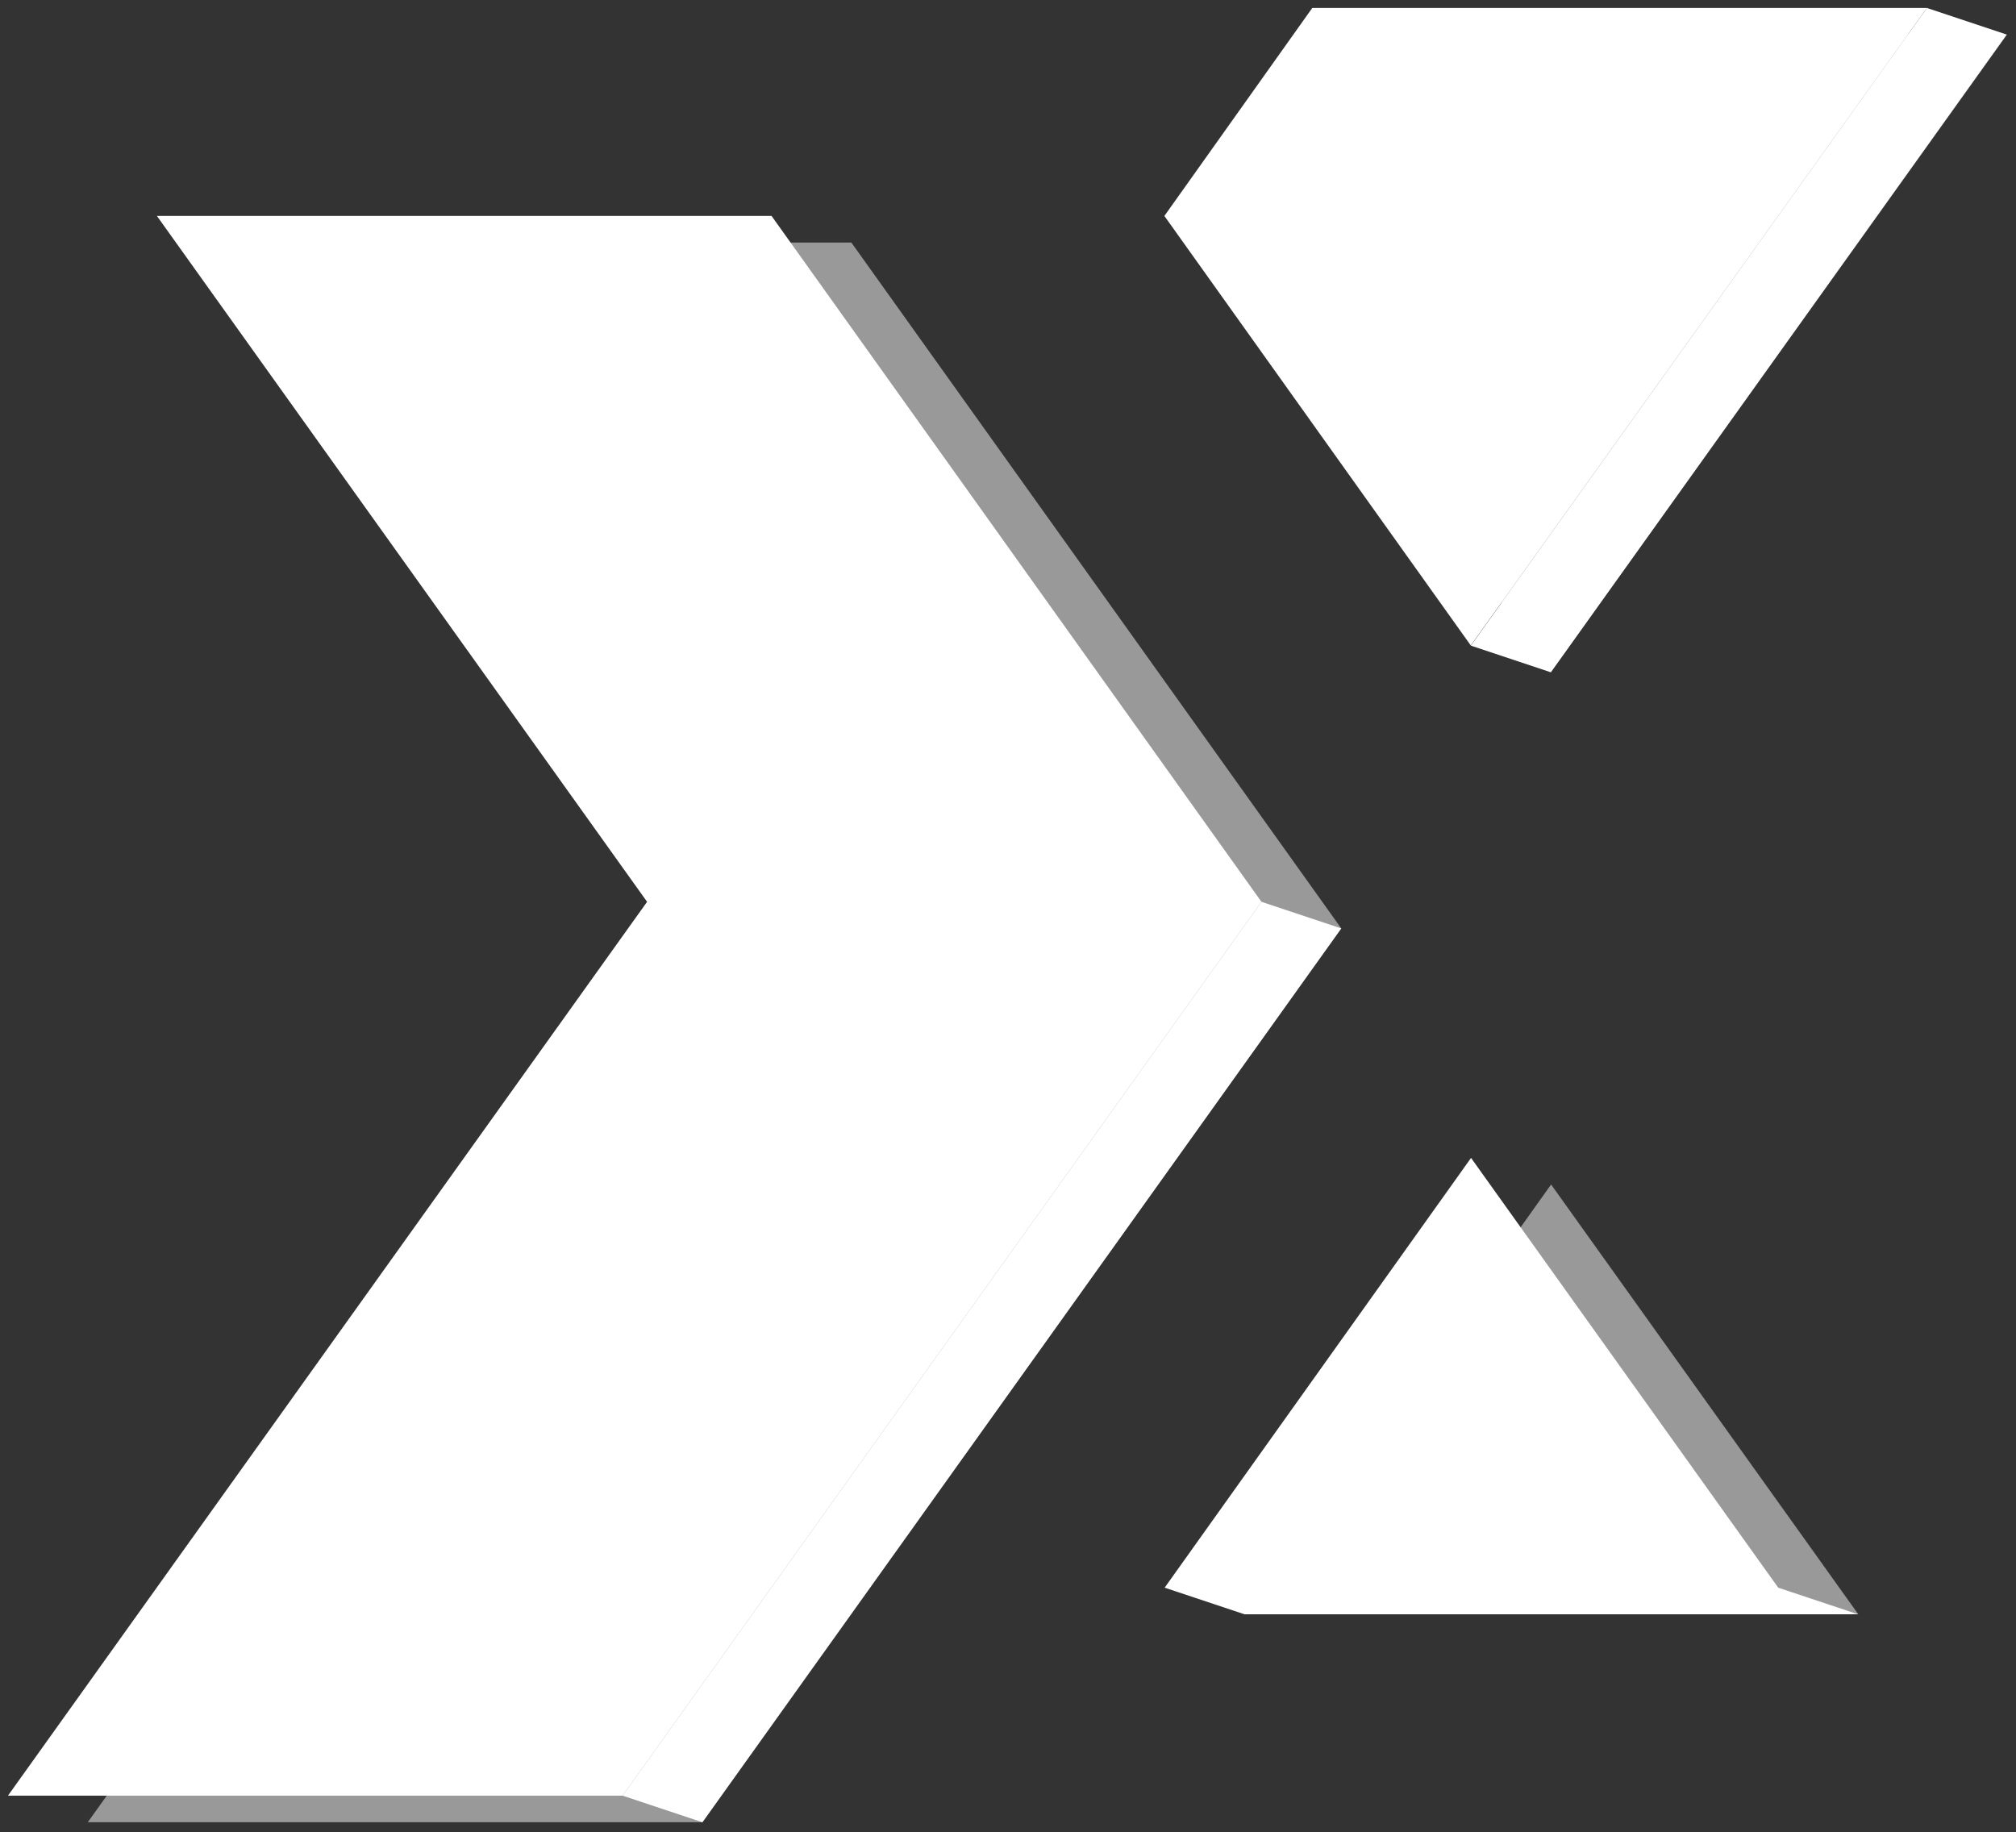
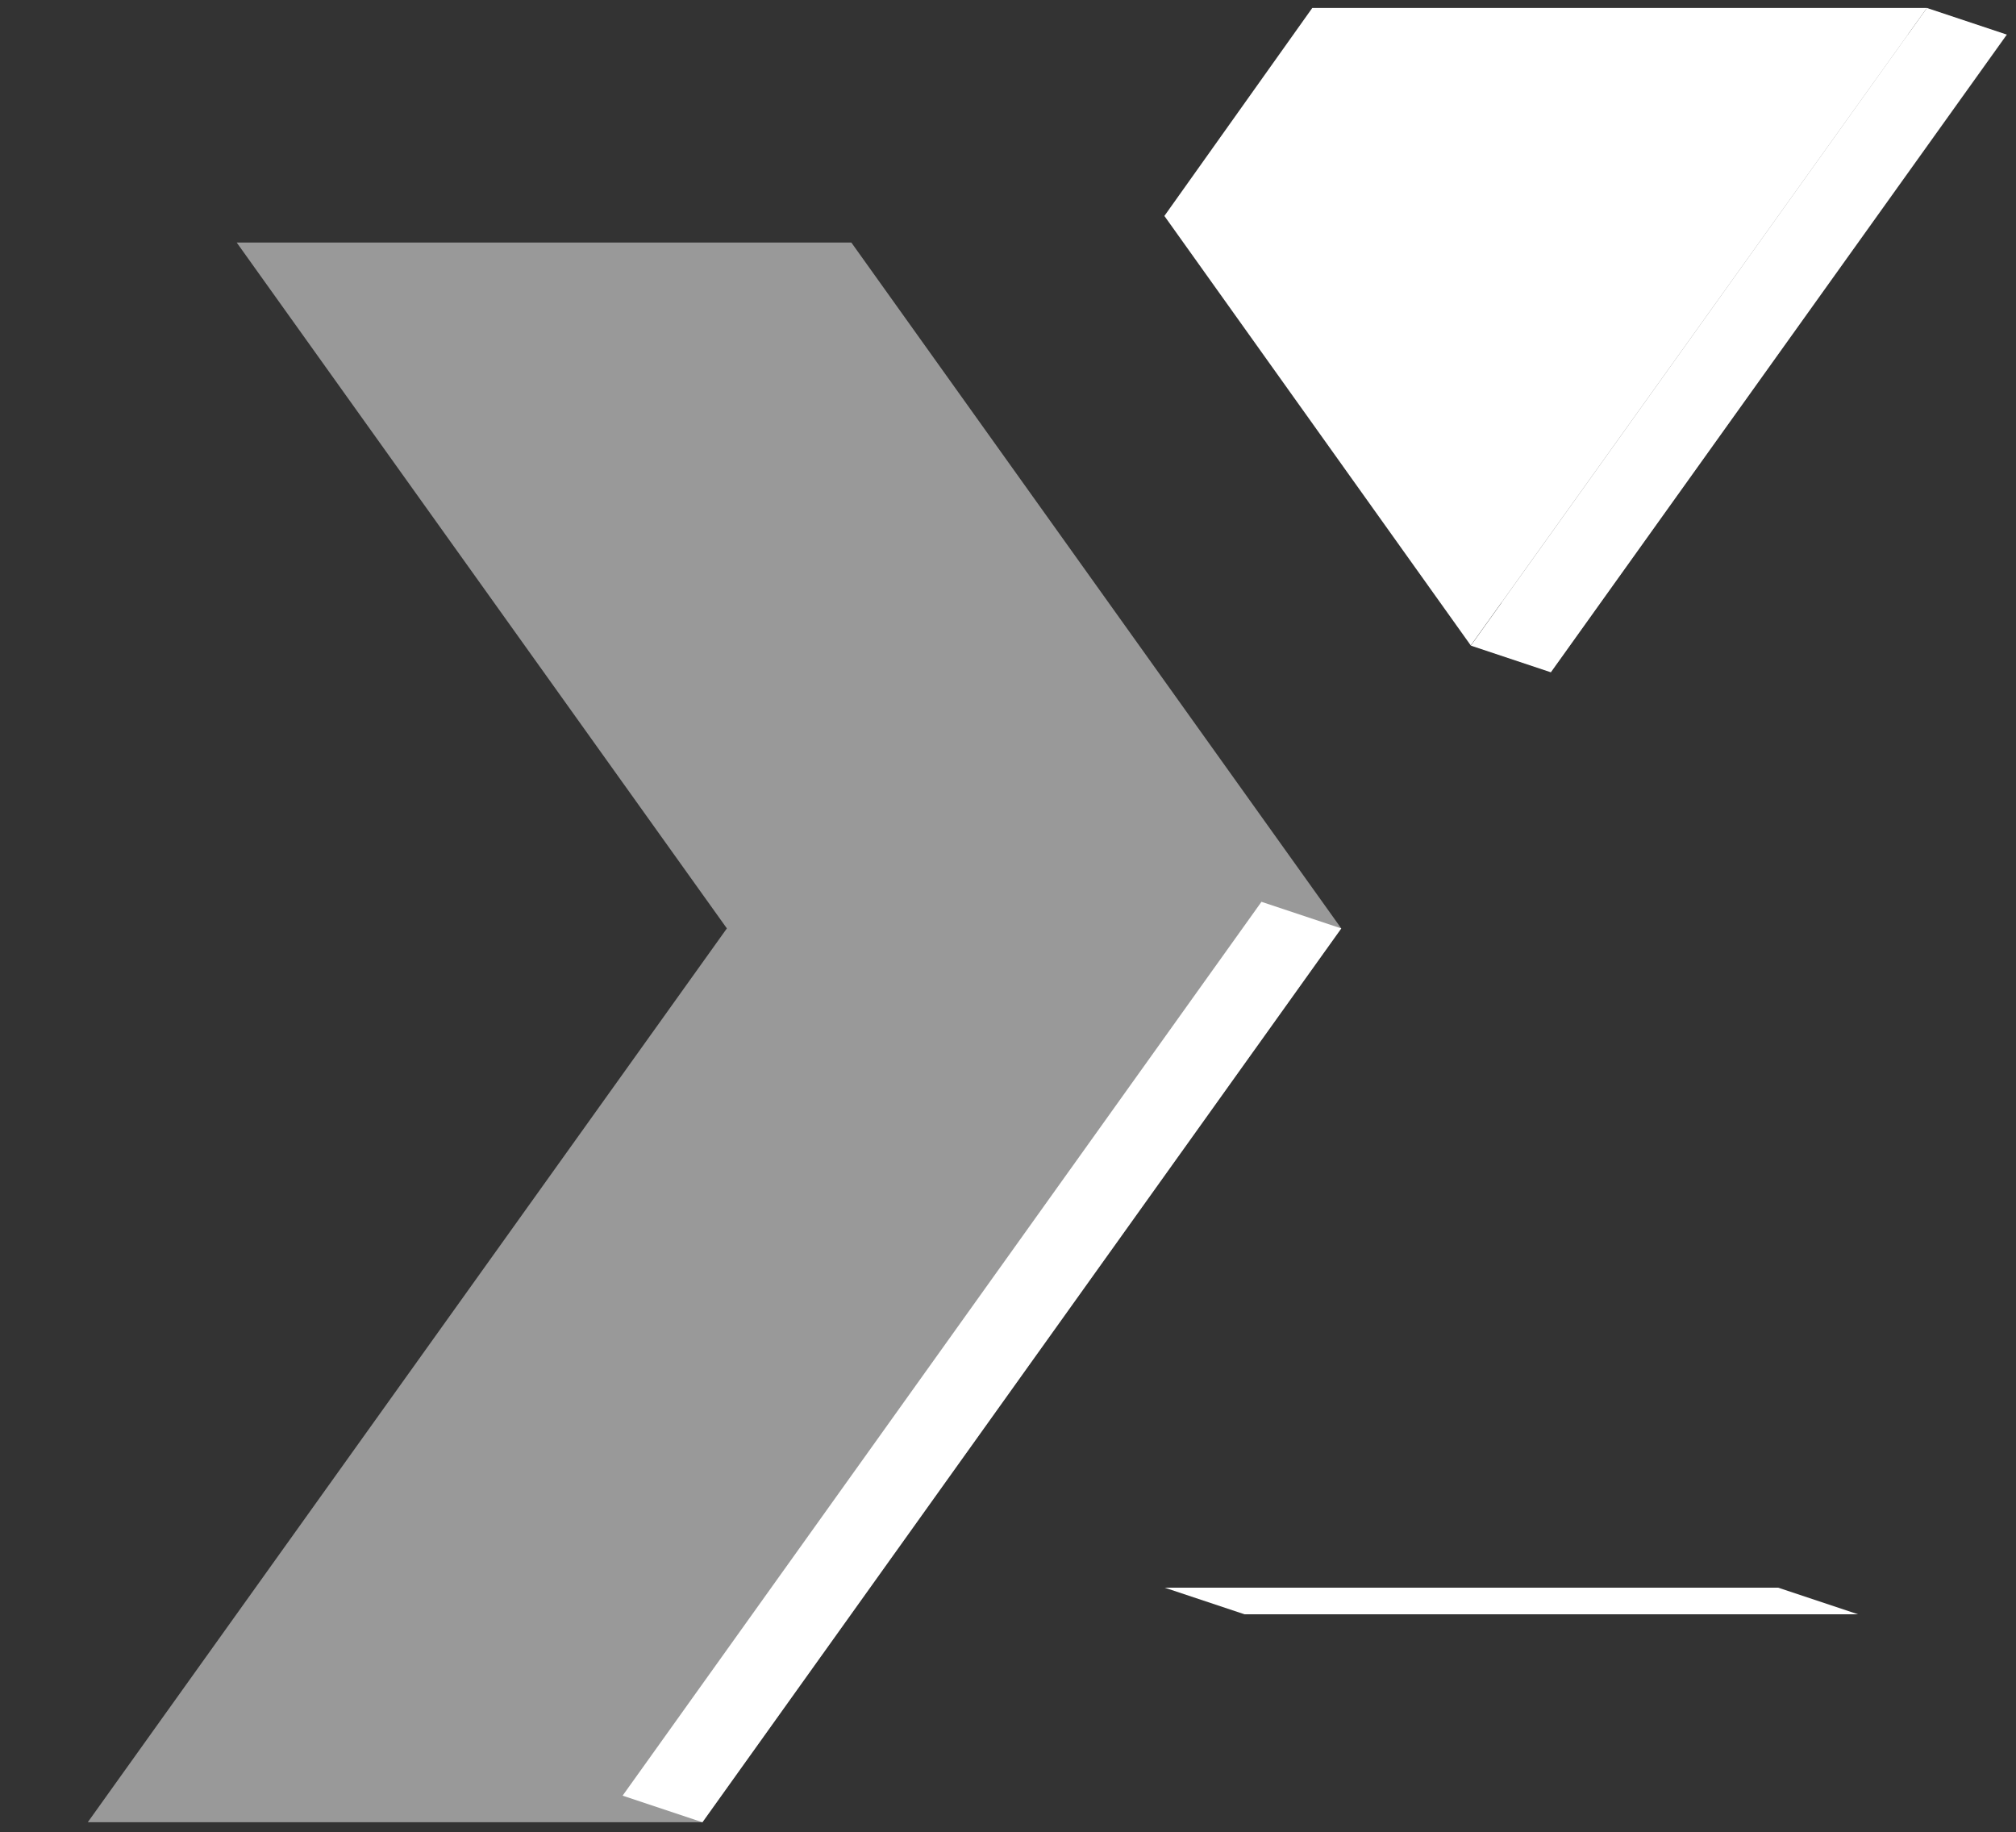
<svg xmlns="http://www.w3.org/2000/svg" version="1.1" viewBox="0 0 758 689">
  <rect x="0" y="0" width="758" height="689" fill="#333333" stroke="none" />
  <defs>
    <style>
      .cls-1 {
        fill: #fff;
      }

      .cls-2 {
        opacity: .5;
      }
    </style>
  </defs>
  <g>
    <g id="Layer_1">
      <g>
        <g class="cls-2">
          <path class="cls-1" d="M320.1,91.2H89l184.3,257.9L33,685.2h231.1l240.2-336.1L320.1,91.2Z" />
          <path class="cls-1" d="M754.6,13h-231.1l-55.6,78.2,115.2,161.5L754.6,13Z" />
-           <path class="cls-1" d="M467.9,607h230.8l-115.5-161.6-115.2,161.6Z" />
        </g>
-         <path class="cls-1" d="M467.9,607l-30-10h230.7l30,10h-230.7Z" />
+         <path class="cls-1" d="M467.9,607l-30-10h230.7l30,10h-230.7" />
        <path class="cls-1" d="M264.1,685.2l-30-10,240.2-336.1,30,10-240.2,336.1Z" />
        <path class="cls-1" d="M553.1,242.8l30,10L754.5,13l-30-10-171.5,239.8Z" />
-         <path class="cls-1" d="M290.1,81.2H59l184.3,257.9L3,675.2h231.1l240.2-336.1L290.1,81.2Z" />
        <path class="cls-1" d="M724.5,3h-231.1l-55.6,78.2,115.2,161.5L724.5,3Z" />
-         <path class="cls-1" d="M437.9,597h230.7l-115.5-161.6-115.2,161.6Z" />
      </g>
    </g>
  </g>
</svg>